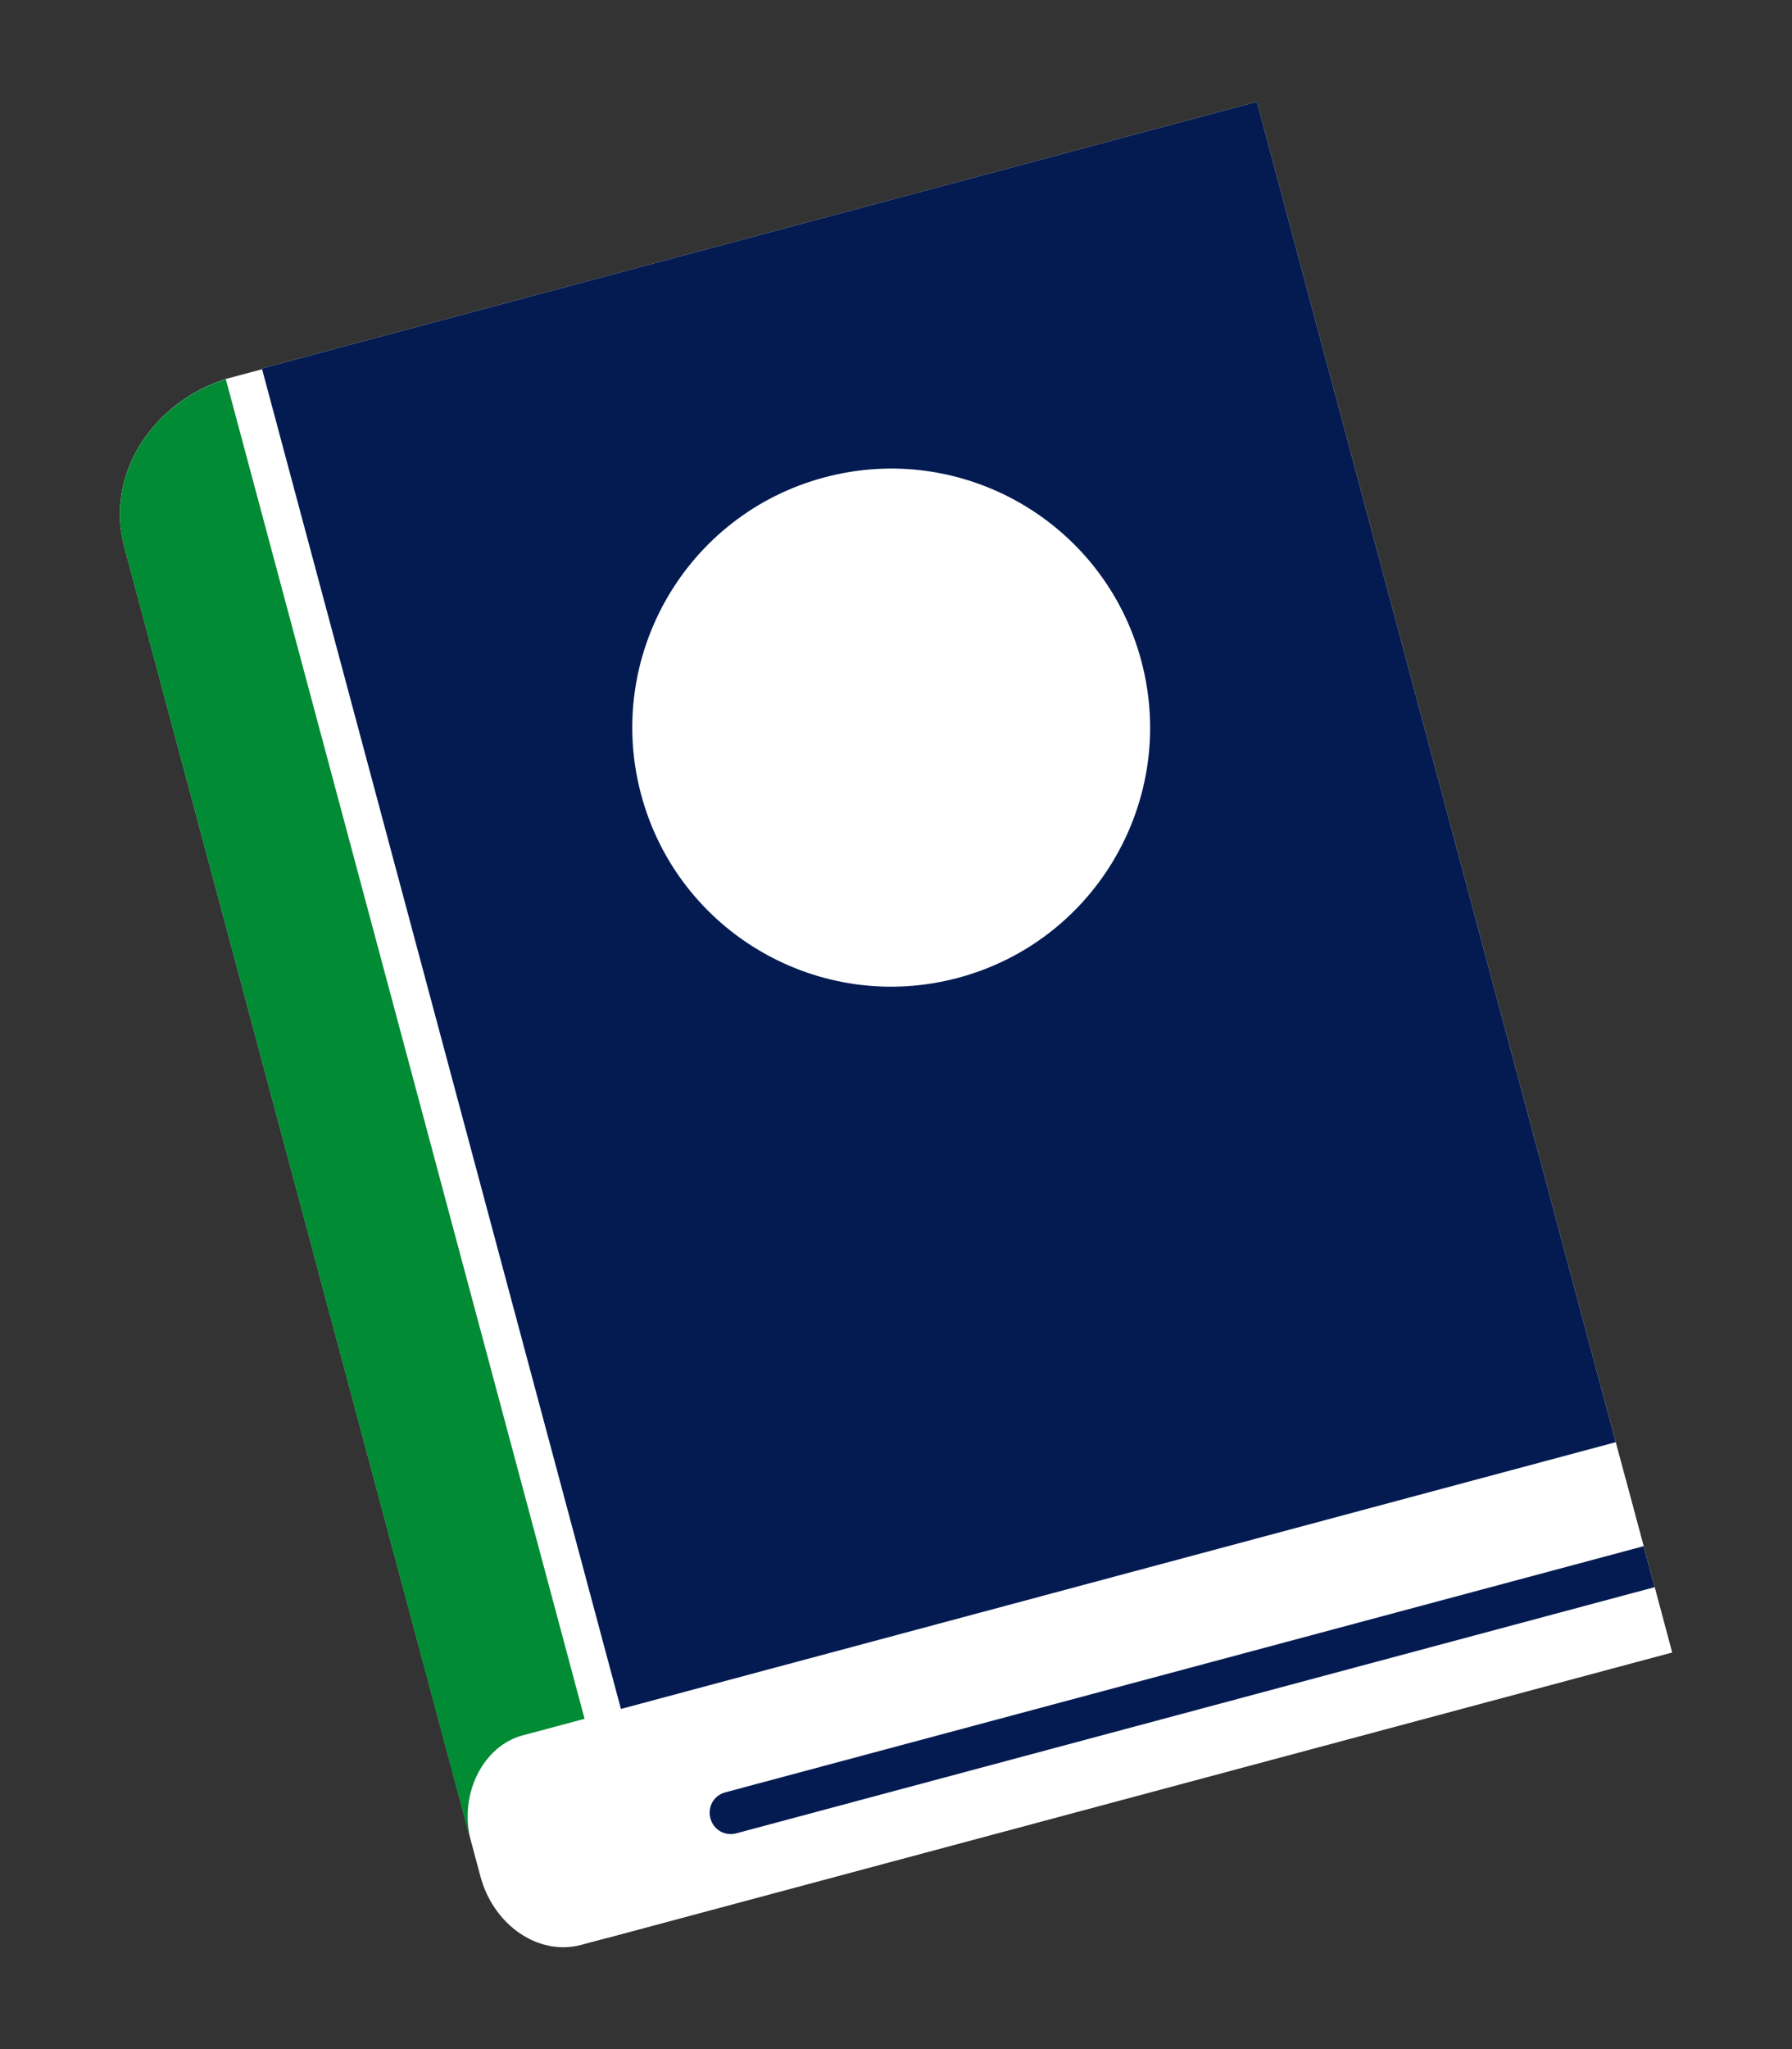
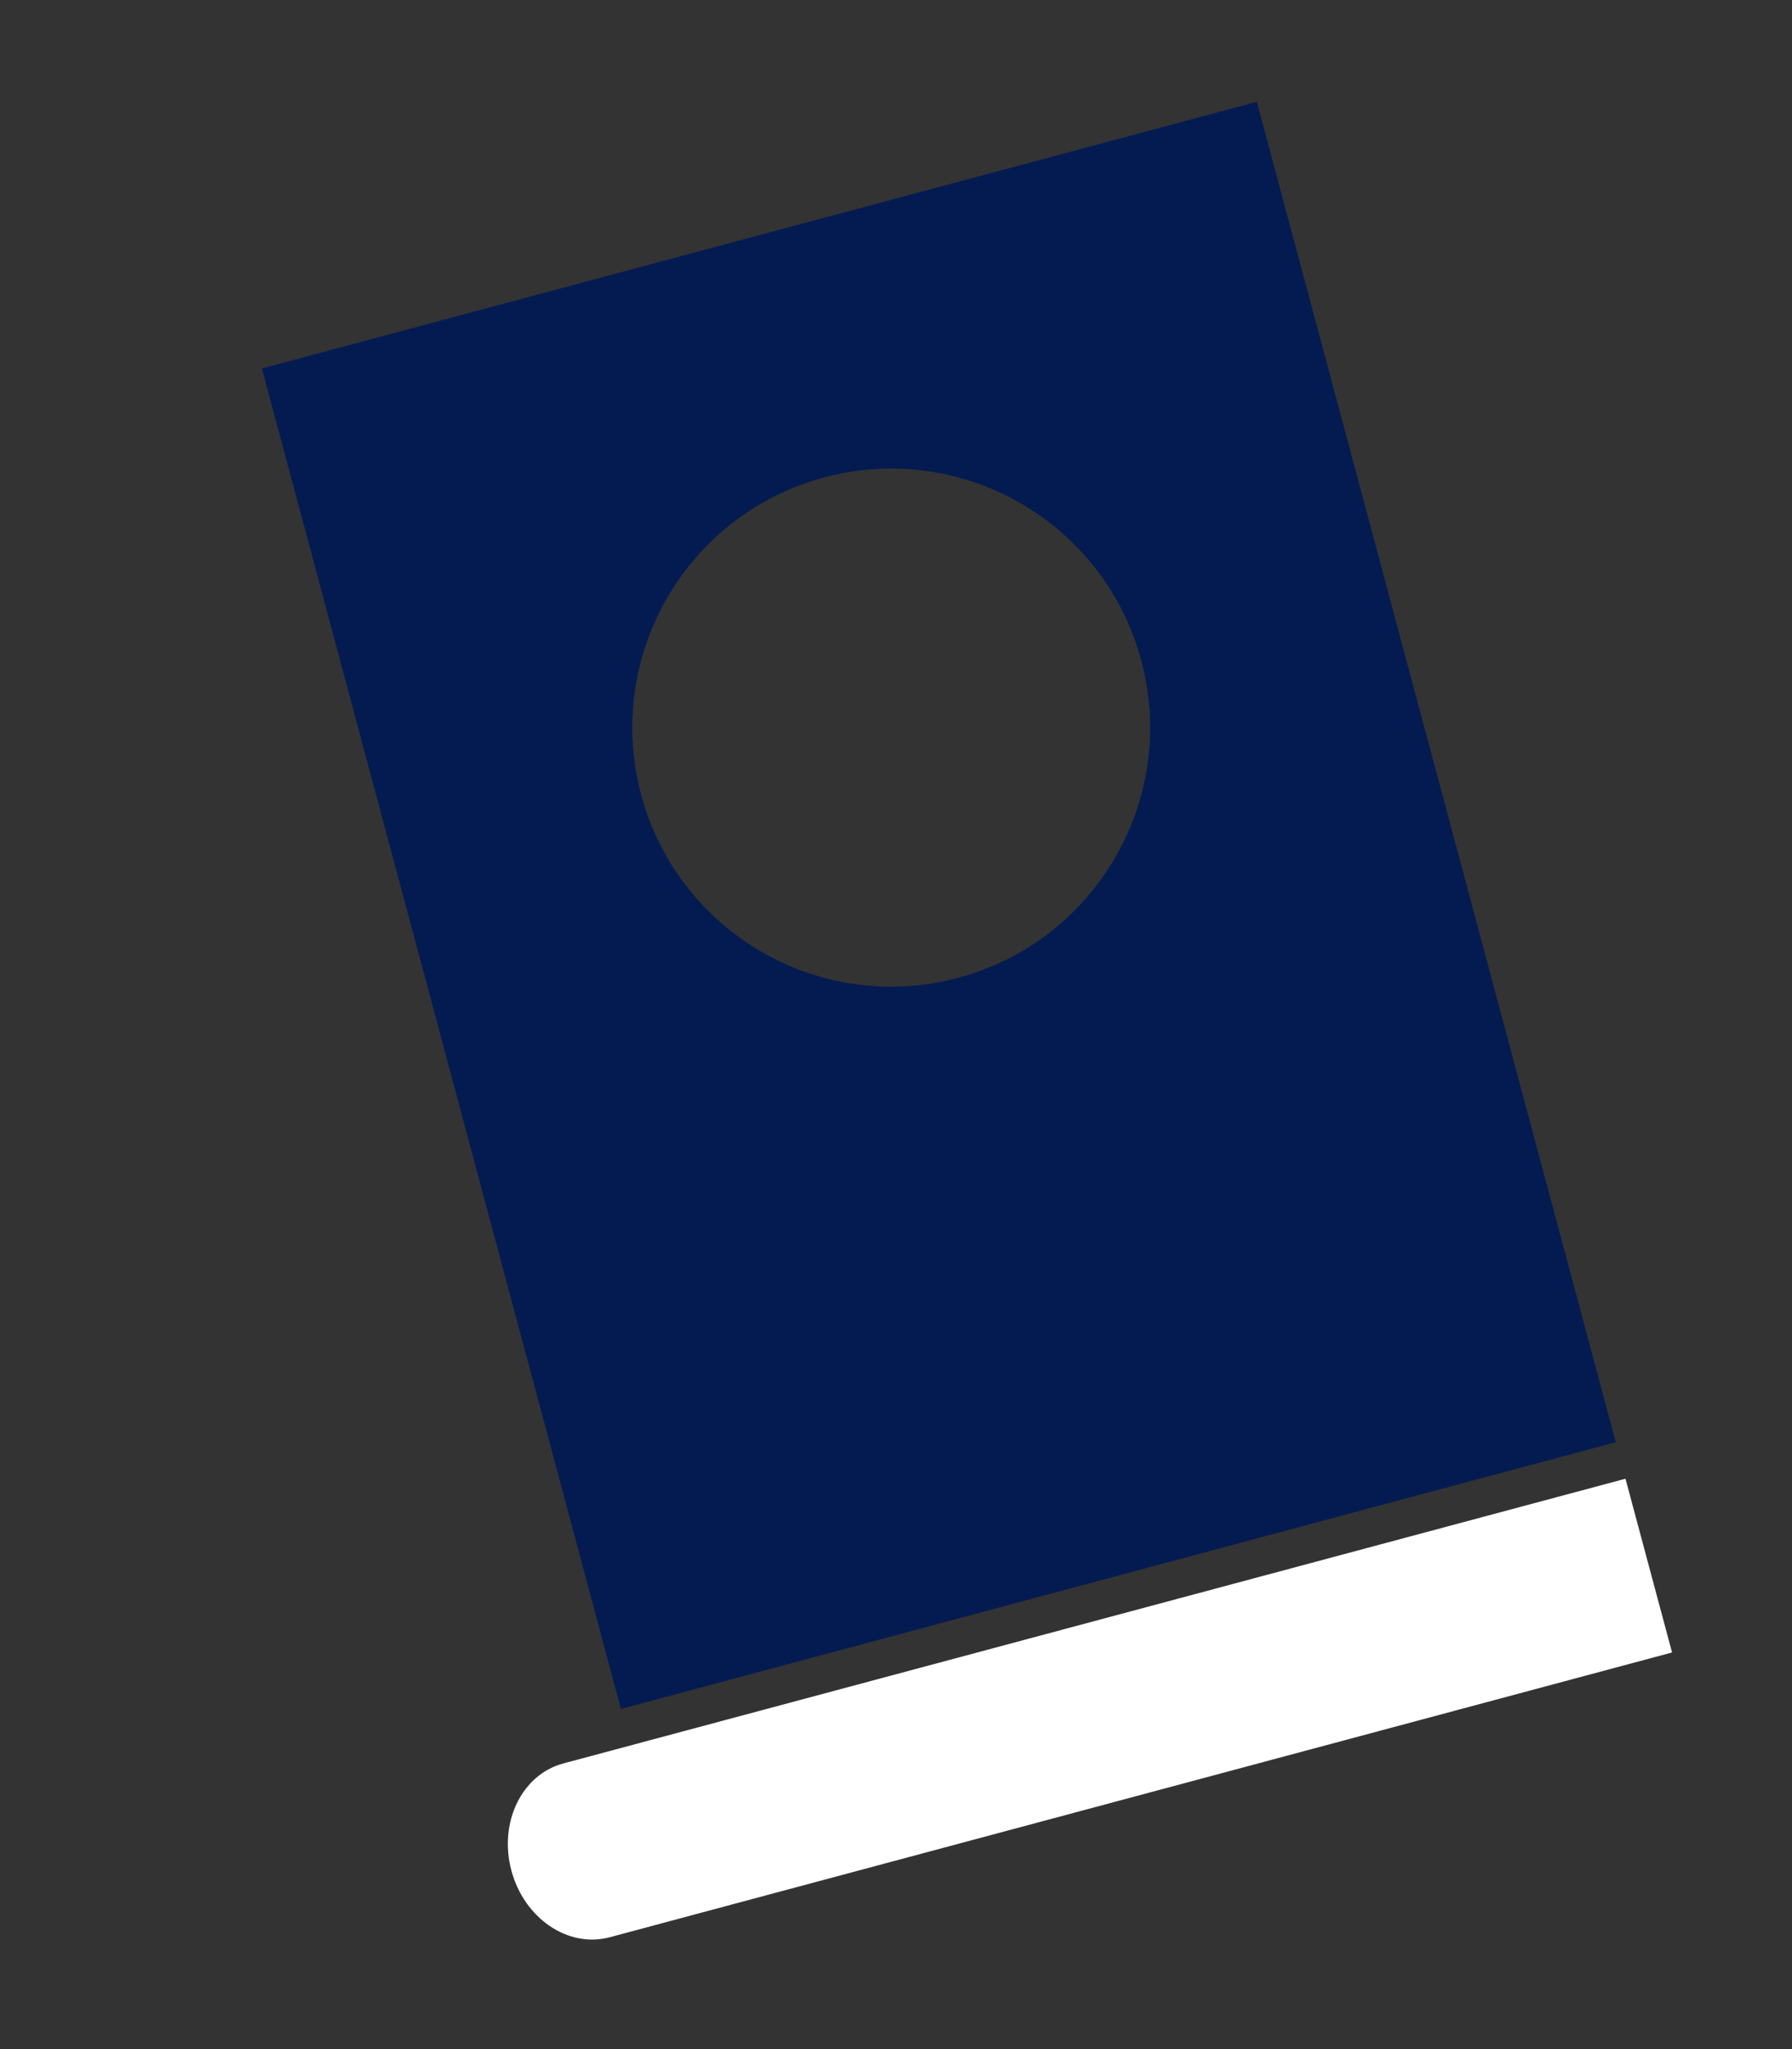
<svg xmlns="http://www.w3.org/2000/svg" id="_レイヤー_1" data-name="レイヤー 1" viewBox="0 0 140 160">
  <rect x="0" y="0" width="140" height="160" fill="#333333" stroke="none" />
  <defs>
    <style>
      .cls-1 {
        fill: #008b34;
      }

      .cls-2 {
        fill: #fff;
      }

      .cls-3 {
        fill: #031b51;
      }
    </style>
  </defs>
-   <path class="cls-2" d="M20.46,28.77l.02.06-2.84.76c-5.87,1.89-9.4,7.59-7.95,13.03l20.81,77.66,4.5,16.78,1.71,6.38.82,3.06h0c1.03,3.85,4.56,6.25,7.88,5.36l85.22-22.84-1.4-5.23-.88-3.28-.69-2.57-.76-2.84L98.19,7.95,20.46,28.77Z" />
  <g>
    <g>
      <path class="cls-2" d="M127,115.46l-83.01,22.24c-3.23.87-5.04,4.61-4.04,8.35,1,3.75,4.44,6.08,7.67,5.22l83.01-22.24-3.64-13.57Z" />
      <path class="cls-3" d="M20.46,28.77l28.05,104.67,77.72-20.83L98.19,7.95,20.46,28.77ZM74.86,76.35c-10.79,2.89-21.88-3.51-24.77-14.3-2.89-10.79,3.51-21.88,14.3-24.77,10.79-2.89,21.88,3.51,24.77,14.3,2.89,10.79-3.51,21.88-14.3,24.77Z" />
-       <path class="cls-1" d="M40.85,135.5l4.82-1.29L17.64,29.6c-5.87,1.89-9.4,7.59-7.95,13.03l25.3,94.44,1.71,6.38s0-.03,0-.05c-.75-3.59,1.17-7.11,4.14-7.9Z" />
    </g>
-     <path class="cls-3" d="M129.27,123.93l-71.74,19.22c-.9.24-1.79-.27-2.03-1.17s.27-1.79,1.17-2.03l71.74-19.22.86,3.2Z" />
  </g>
</svg>